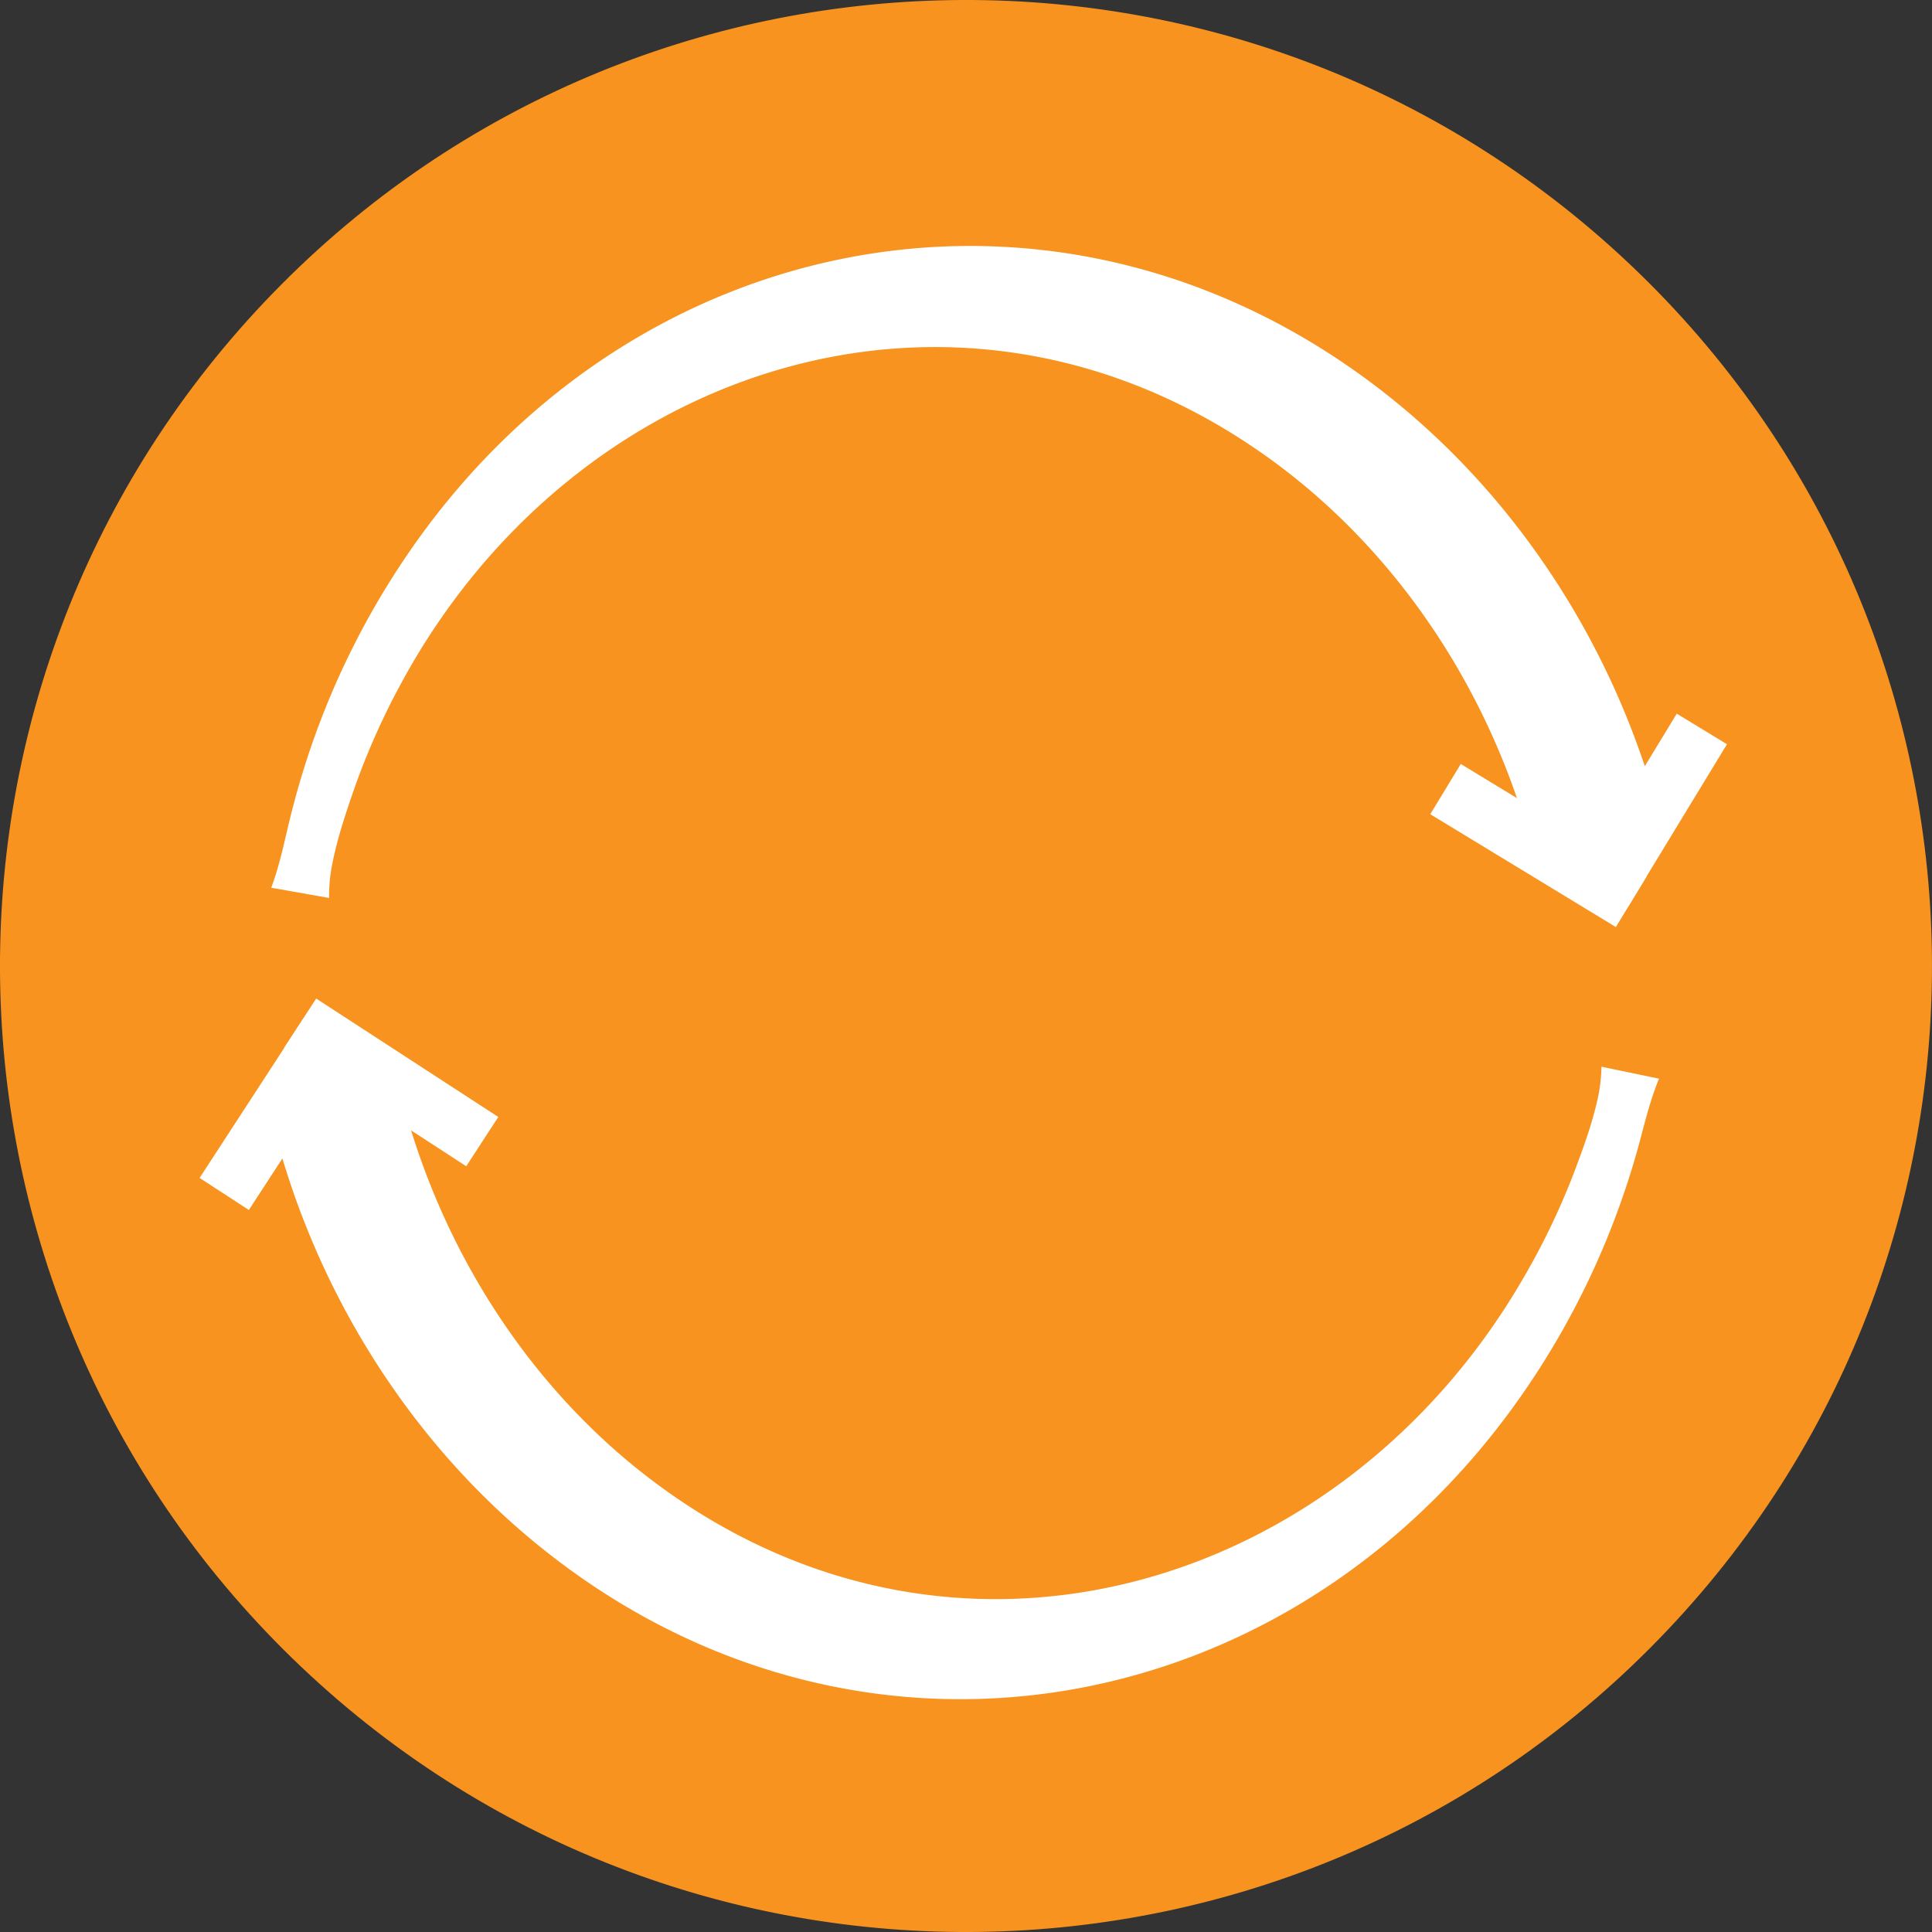
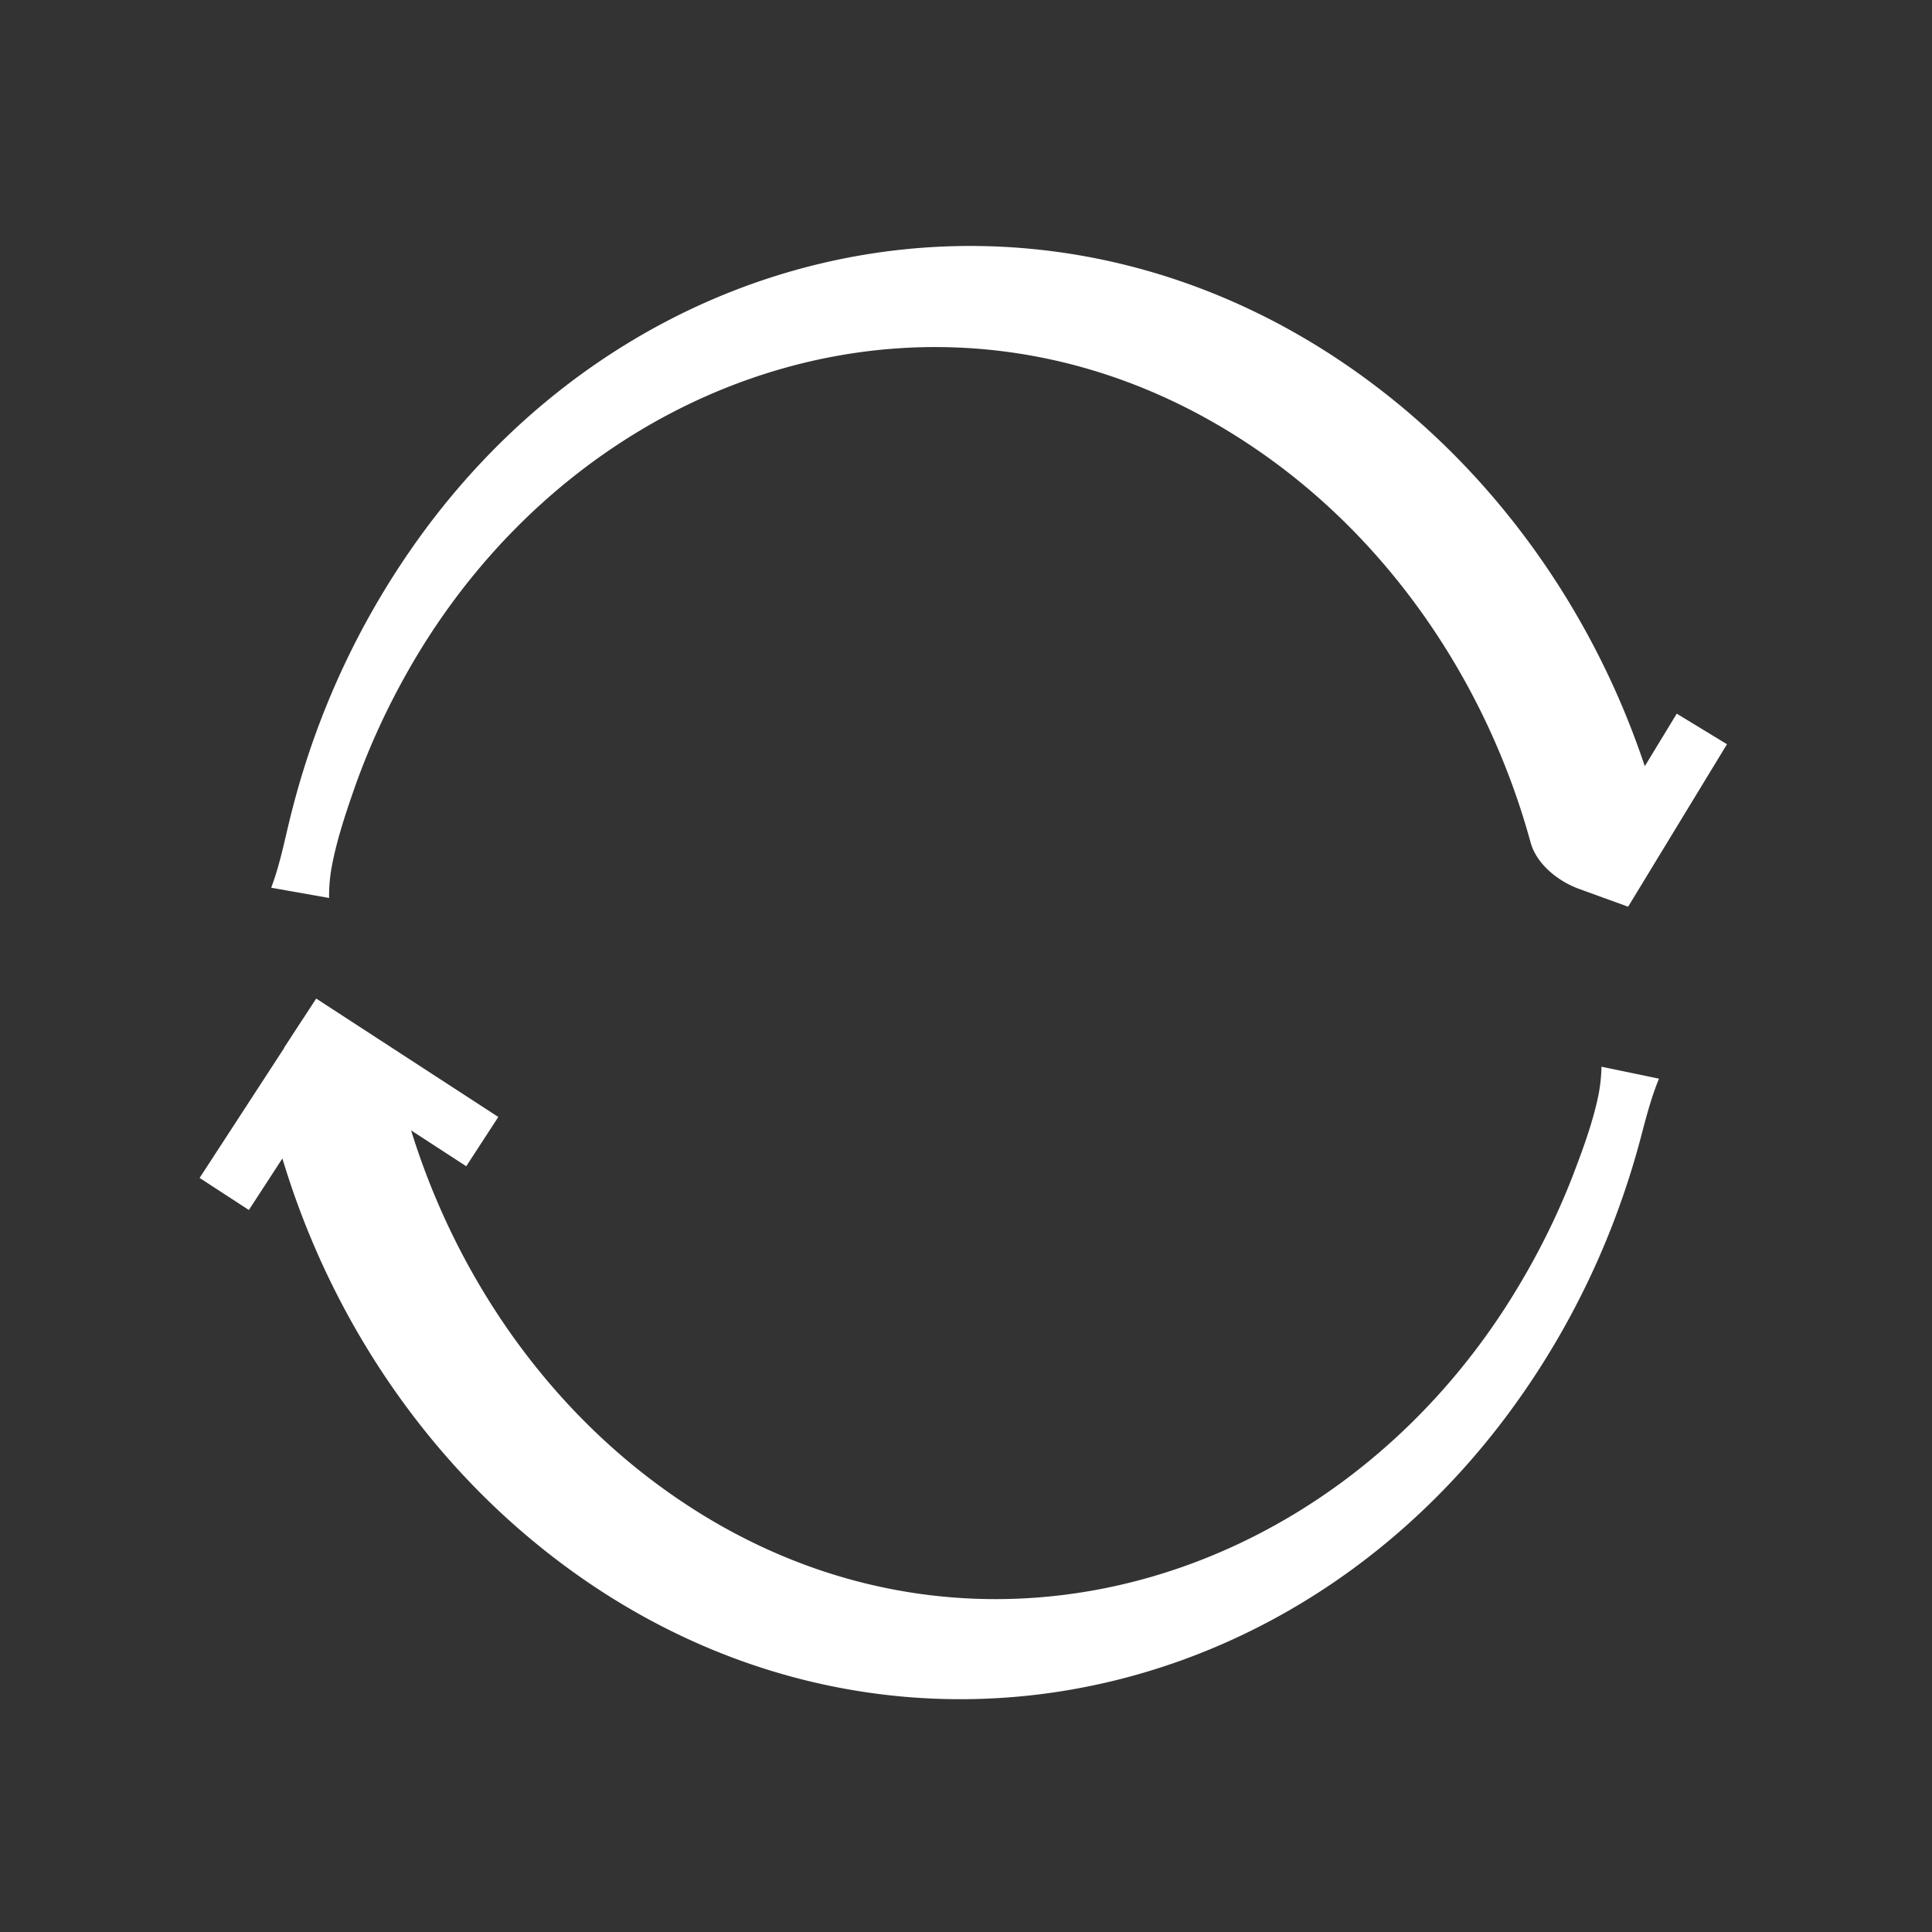
<svg xmlns="http://www.w3.org/2000/svg" id="Ebene_1" data-name="Ebene 1" width="100" height="100" viewBox="0 0 985.89 985.89">
  <rect x="0" y="0" width="985.89" height="985.89" fill="#333333" stroke="none" />
  <defs>
    <style>.cls-1{fill:#f7931e;stroke:#f7931e;}.cls-1,.cls-3{stroke-miterlimit:10;}.cls-2{fill:#fff;}.cls-3{fill:none;stroke:#fff;stroke-width:30px;}</style>
  </defs>
-   <path class="cls-1" d="M850.6,831.44C663.66,1029,352,1037.55,154.45,850.6S-51.66,352,135.29,154.45,633.92-51.66,831.44,135.29,1037.55,633.92,850.6,831.44Z" />
  <path class="cls-2" d="M846.59,550.44c-4.05,9.76-6.65,20-9.33,30.16s-5.75,20.2-9.2,30.13A411.29,411.29,0,0,1,769,722.32C649.4,882.48,434.29,916.63,276.61,790.11c-60.38-48.36-105.12-115.17-129.21-188.5q-5.18-15.68-9.17-31.69c-2.88-11.77,1.66-25.33,10.41-34.14.27-.33.91-.92,1.22-1.22l27.36,5.69L127,617.45l-25.14-16.36,50.25-77.21,2.7-4.14,24.66,9.83.82.32.74.34c10.12,4.47,19.82,13.15,22.46,23.66C223,635.09,270.19,710.25,338.13,759.4,490,869.54,684.42,810.83,776.38,653.87a370.48,370.48,0,0,0,25.76-52.73c5.25-13.73,10.47-27.64,13.49-42.07a82.89,82.89,0,0,0,1.59-14.74l29.37,6.11Z" />
  <line class="cls-3" x1="246.1" y1="582.56" x2="153.17" y2="522.13" />
  <path class="cls-2" d="M138.39,453c3.75-9.88,6-20.17,8.42-30.43s5.13-20.36,8.28-30.39a411,411,0,0,1,55.67-113.33C325.42,115.13,539.39,74.46,700.83,196.14c61.83,46.51,108.58,111.92,134.88,184.49,3.76,10.34,7.16,20.81,10.12,31.4,3.24,11.68-.89,25.37-9.36,34.44-.26.34-.88.95-1.18,1.25l-27.53-4.85,47.88-78.69,25.63,15.59-47.88,78.7-2.57,4.22-25-9.08-.83-.3-.75-.31c-10.25-4.16-20.21-12.54-23.16-23-22-80.57-71.45-154.26-140.86-201.32-155.09-105.48-347.69-40.9-434.84,118.78A369.8,369.8,0,0,0,181.29,401c-4.83,13.88-9.63,27.94-12.21,42.46a82,82,0,0,0-1.14,14.77L138.39,453Z" />
-   <line class="cls-3" x1="737.64" y1="402.67" x2="832.36" y2="460.26" />
</svg>